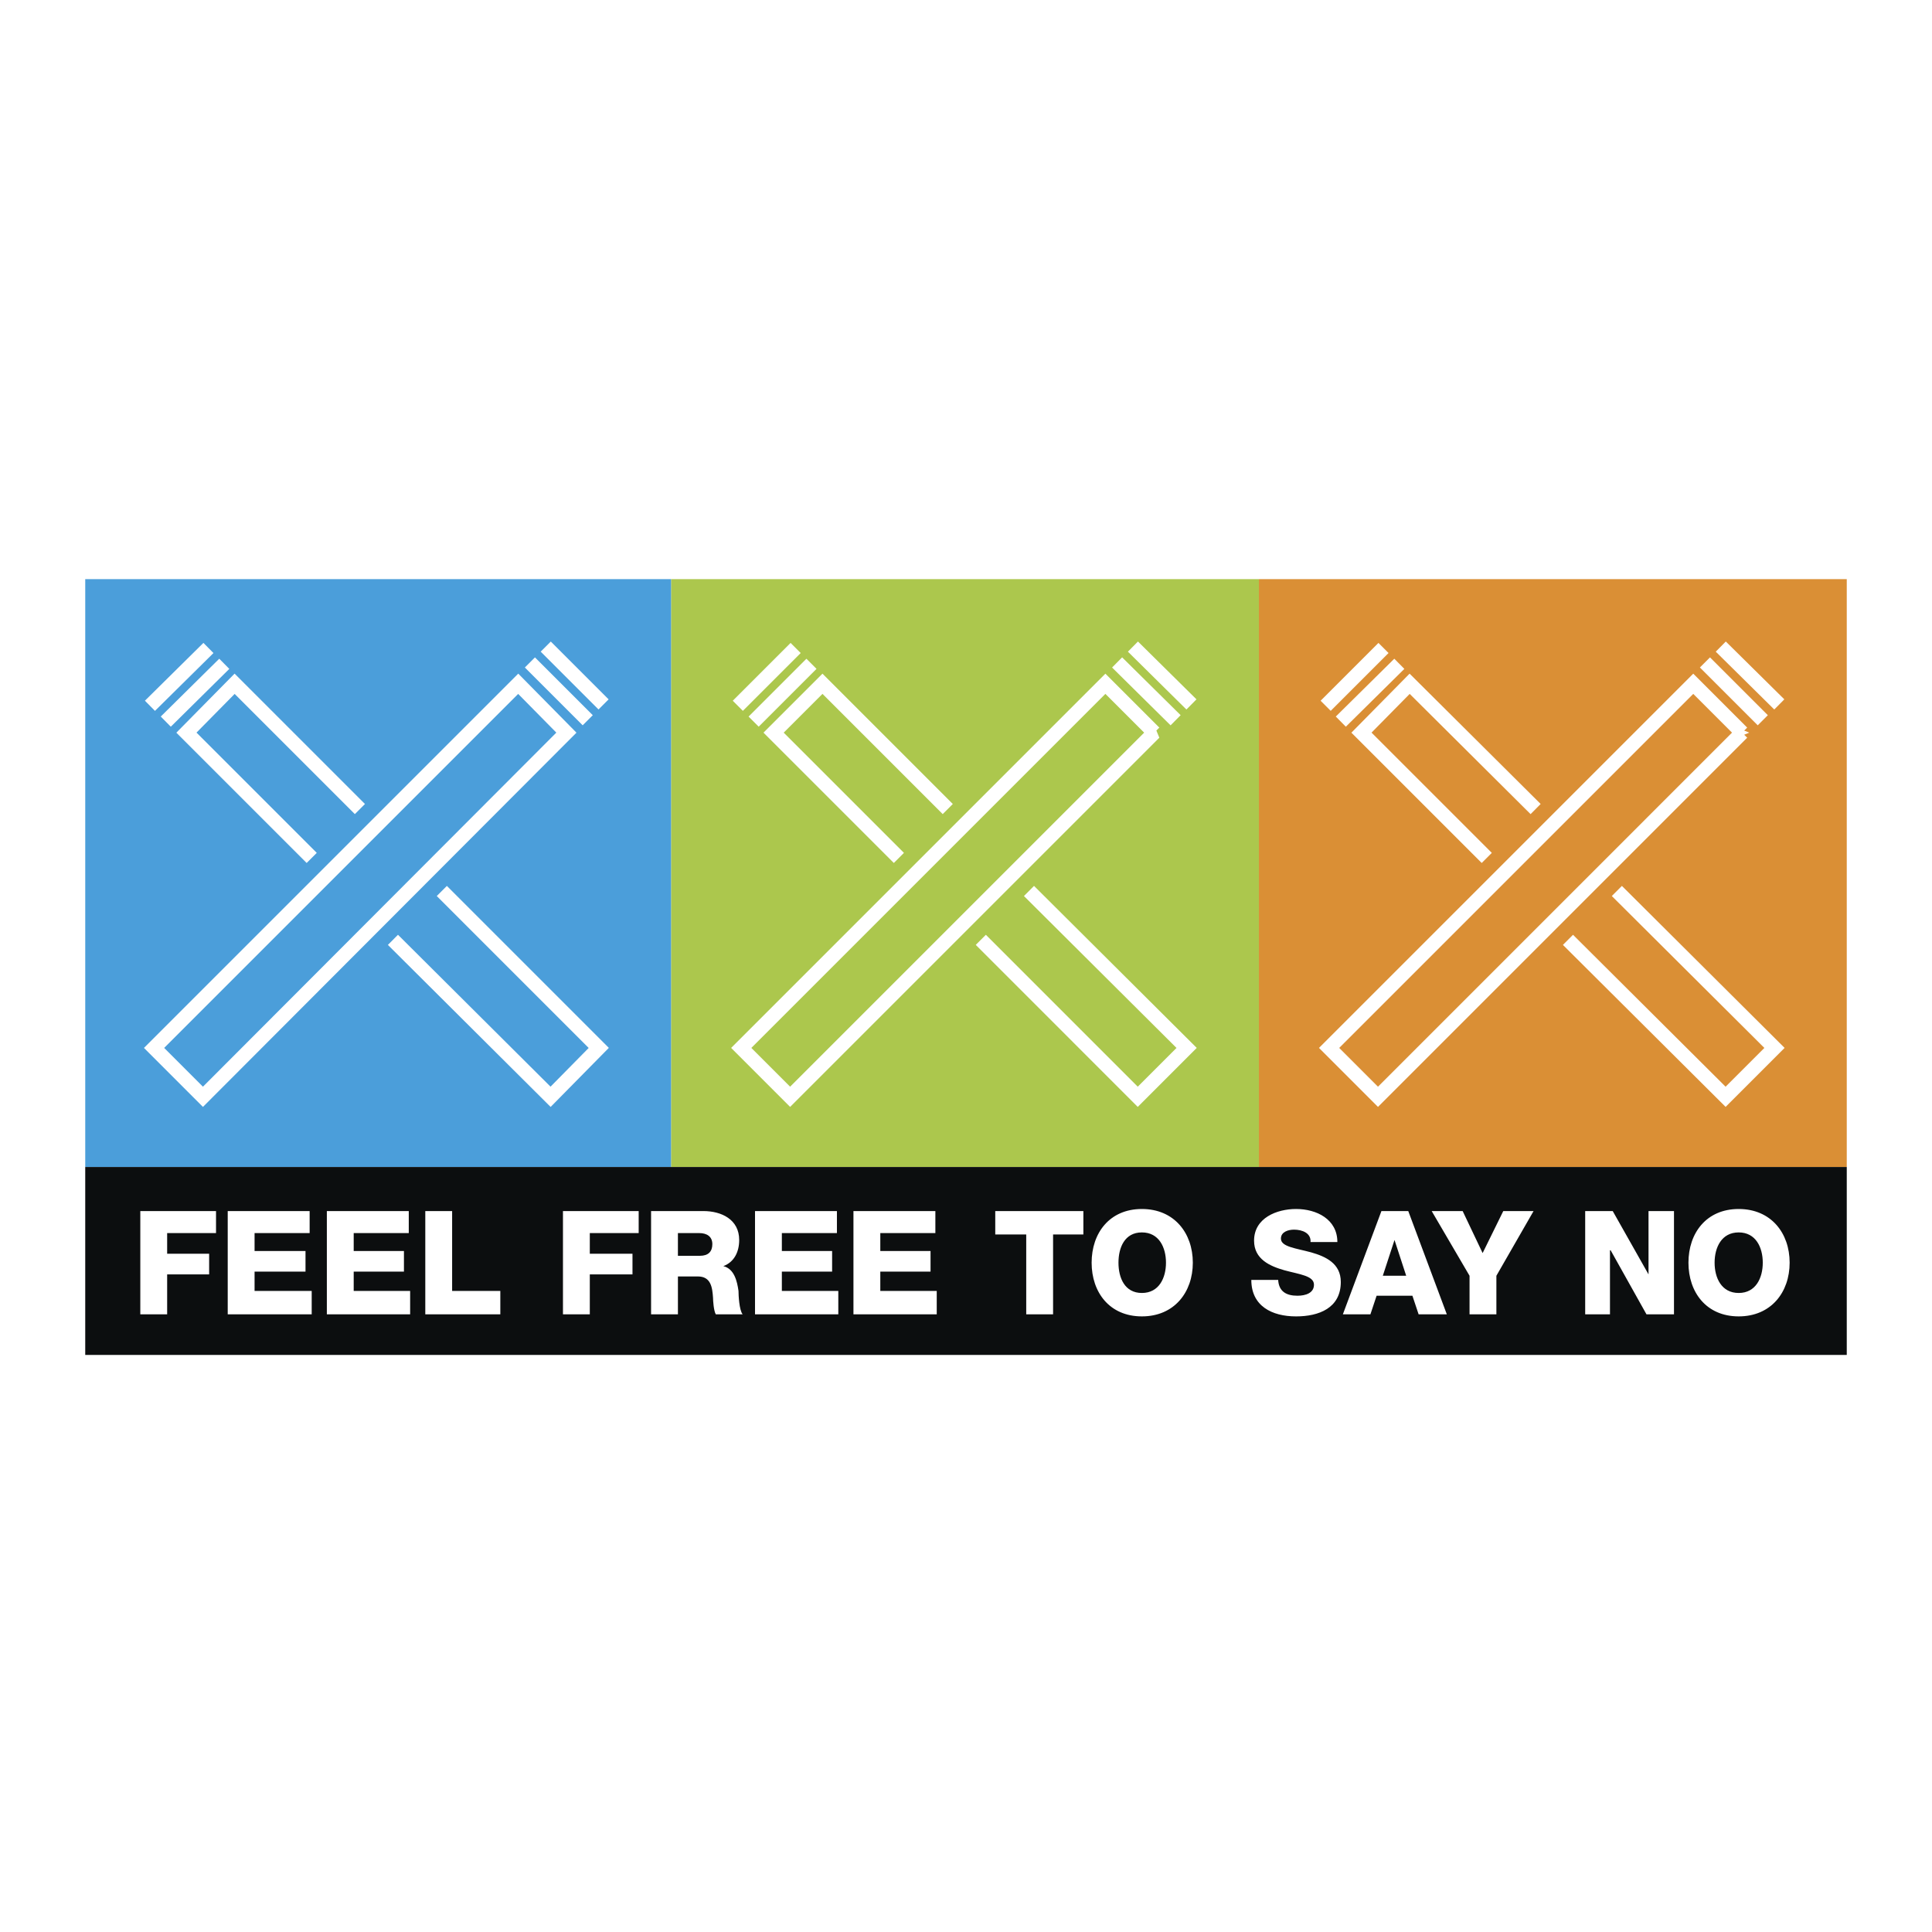
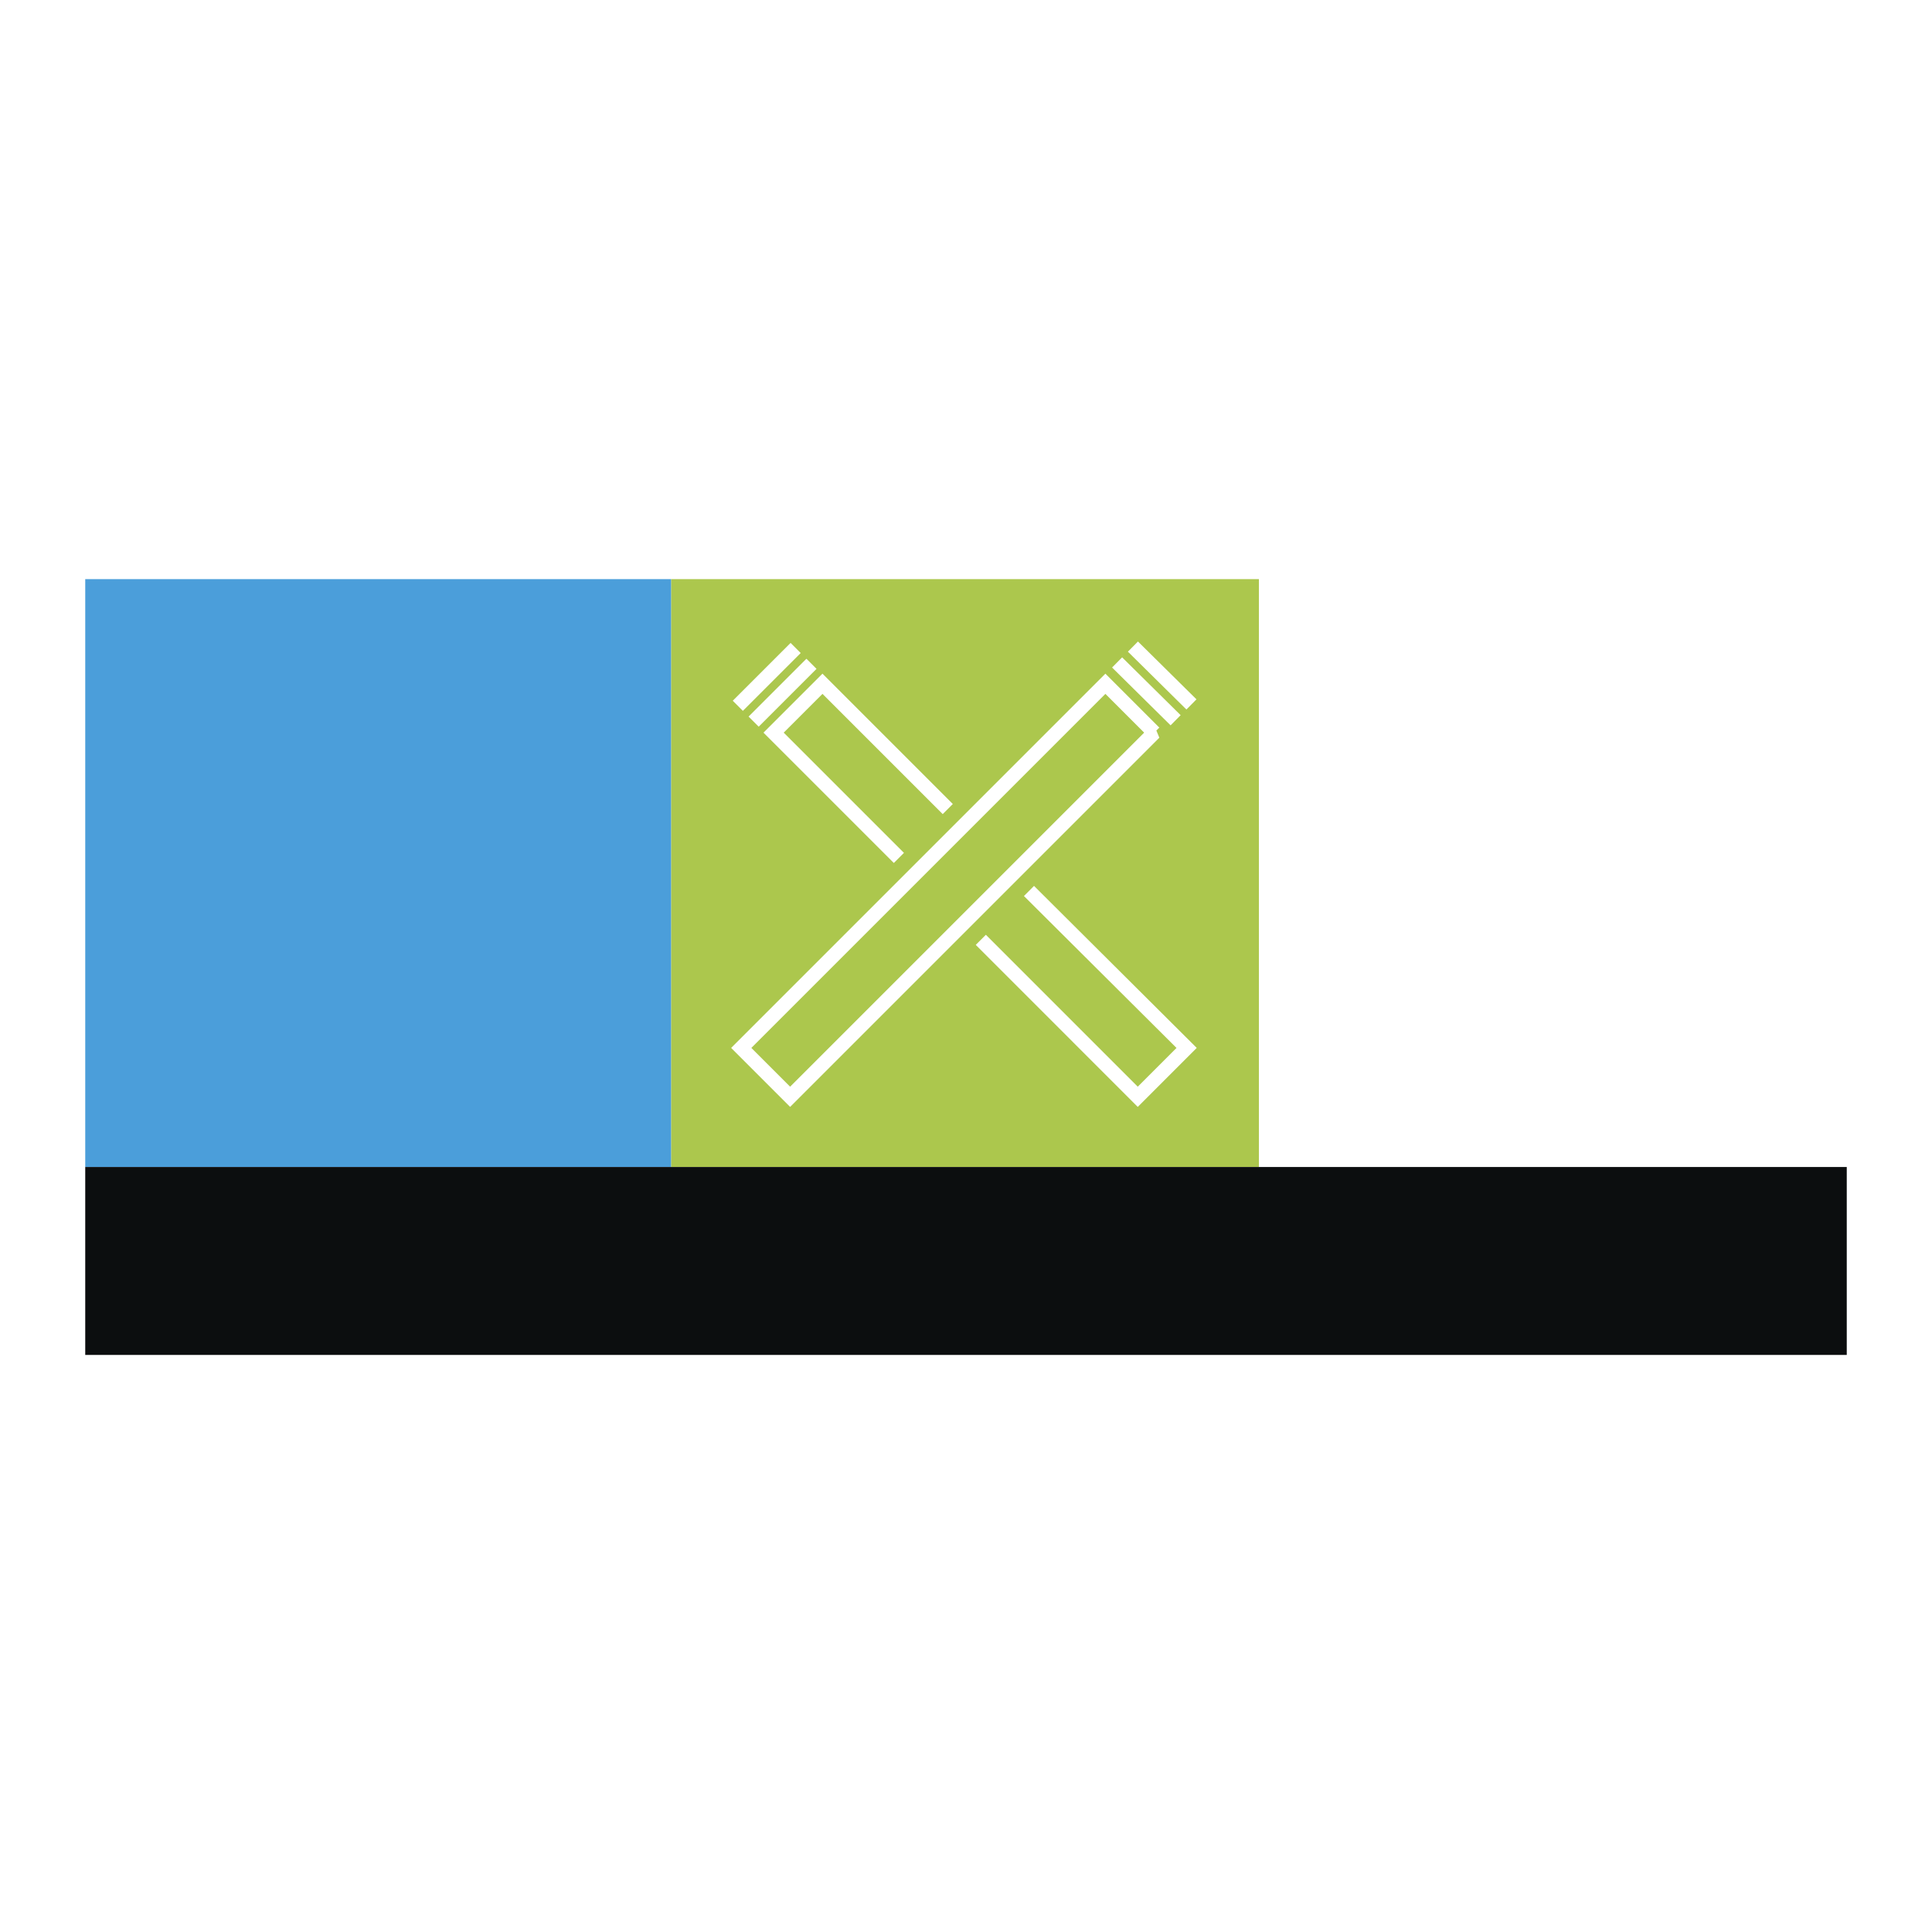
<svg xmlns="http://www.w3.org/2000/svg" width="2500" height="2500" viewBox="0 0 192.756 192.756">
-   <path fill-rule="evenodd" clip-rule="evenodd" fill="#fff" d="M0 0h192.756v192.756H0V0z" />
  <path fill-rule="evenodd" clip-rule="evenodd" fill="#fff" d="M8.504 57.575h175.748v77.607H8.504V57.575z" />
  <path fill-rule="evenodd" clip-rule="evenodd" fill="#fff" d="M8.504 57.781h175.748v77.401H8.504V57.781z" />
  <path fill-rule="evenodd" clip-rule="evenodd" fill="#acc74d" d="M66.949 57.781h58.653v58.651H66.949V57.781z" />
  <path d="M89.682 85.595l-12.5-12.499 4.876-4.876 12.5 12.5m8.104 8.172l15.727 15.659-4.875 4.877-15.658-15.66M75.191 71.997l5.769-5.769m34.202 6.868L78.83 109.428l-4.876-4.877 36.331-36.331 4.877 4.876zm-41.551-2.679l5.77-5.769m39.49 5.632l-5.838-5.769m4.258 7.349l-5.838-5.769" fill="none" stroke="#fff" stroke-width="1.426" stroke-miterlimit="2.613" />
  <path fill-rule="evenodd" clip-rule="evenodd" fill="#4b9eda" d="M8.504 57.781h58.445v58.651H8.504V57.781z" />
-   <path d="M31.099 85.595L18.6 73.096l4.808-4.876 12.5 12.5m8.172 8.172l15.658 15.659-4.807 4.877-15.728-15.66M16.54 71.997l5.837-5.769m34.133 6.868l-36.262 36.332-4.876-4.877L51.703 68.22l4.807 4.876zm-41.55-2.679l5.837-5.769m39.422 5.632l-5.769-5.769m4.189 7.349l-5.769-5.769" fill="none" stroke="#fff" stroke-width="1.426" stroke-miterlimit="2.613" />
-   <path fill-rule="evenodd" clip-rule="evenodd" fill="#da8f35" d="M125.602 57.781h58.65v58.651h-58.65V57.781z" />
  <path d="M148.334 85.595l-12.5-12.499 4.807-4.876 12.568 12.5m8.105 8.172l15.727 15.659-4.877 4.877-15.727-15.66m-22.664-21.771l5.838-5.769m34.201 6.868l-36.33 36.332-4.877-4.877 36.332-36.331 4.875 4.876zm-41.55-2.679l5.77-5.769m39.489 5.632l-5.838-5.769m4.19 7.349l-5.77-5.769" fill="none" stroke="#fff" stroke-width="1.426" stroke-miterlimit="2.613" />
  <path fill-rule="evenodd" clip-rule="evenodd" fill="#0c0e0f" d="M8.504 116.432h175.748v18.75H8.504v-18.75z" />
-   <path fill-rule="evenodd" clip-rule="evenodd" fill="#fff" d="M13.999 120.828h7.554v2.197h-4.876v2.061h4.189v2.06h-4.189v3.983h-2.678v-10.301zM22.72 120.828h8.173v2.197h-5.494v1.786h5.082v2.06h-5.082v1.924h5.7v2.334H22.72v-10.301zM32.61 120.828h8.173v2.197h-5.494v1.786h5.013v2.06h-5.013v1.924h5.631v2.334h-8.31v-10.301zM42.431 120.828h2.678v7.967h4.808v2.334h-7.486v-10.301zM56.167 120.828h7.554v2.197h-4.876v2.061h4.258v2.06h-4.258v3.983h-2.678v-10.301zM67.636 123.025h2.129c.755 0 1.305.344 1.305 1.1 0 .754-.412 1.166-1.236 1.166h-2.198v-2.266zm-2.678 8.104h2.679v-3.777h1.991c1.305 0 1.442 1.1 1.511 2.129 0 .275.069 1.305.275 1.648h2.678c-.343-.412-.412-1.922-.412-2.334-.138-.963-.413-2.199-1.511-2.473 1.099-.412 1.58-1.443 1.58-2.609 0-2.061-1.786-2.885-3.571-2.885h-5.22v10.301zM75.328 120.828H83.5v2.197h-5.494v1.786h5.014v2.06h-5.014v1.924h5.632v2.334h-8.31v-10.301zM85.149 120.828h8.173v2.197h-5.494v1.786h5.013v2.06h-5.013v1.924h5.631v2.334h-8.31v-10.301zM108.088 123.162h-3.022v7.967h-2.679v-7.967h-3.09v-2.334h8.791v2.334zM111.59 125.979c0-1.512.619-3.021 2.336-3.021s2.404 1.51 2.404 3.021c0 1.51-.688 3.021-2.404 3.021s-2.336-1.512-2.336-3.021zm-2.678 0c0 2.953 1.785 5.357 5.014 5.357 3.227 0 5.082-2.404 5.082-5.357s-1.855-5.357-5.082-5.357c-3.229-.001-5.014 2.403-5.014 5.357zM127.523 127.695c.068 1.168.824 1.58 1.924 1.58.824 0 1.648-.275 1.648-1.1 0-.893-1.443-1.029-2.953-1.441-1.443-.412-3.023-1.1-3.023-2.953 0-2.268 2.268-3.16 4.189-3.16 2.061 0 4.121 1.031 4.121 3.297h-2.678c.068-.893-.824-1.236-1.648-1.236-.549 0-1.305.207-1.305.893 0 .824 1.51.961 3.021 1.375 1.441.412 2.953 1.098 2.953 2.953 0 2.609-2.197 3.434-4.465 3.434-2.402 0-4.463-1.031-4.463-3.641h2.679v-.001zM139.131 123.713l1.166 3.57h-2.334l1.168-3.57zm-5.152 7.416h2.748l.617-1.854h3.572l.619 1.854h2.814l-3.846-10.301h-2.678l-3.846 10.301zM149.295 127.283v3.846h-2.678v-3.846l-3.777-6.455h3.09l1.992 4.19 2.06-4.19h3.022l-3.709 6.455zM158.154 120.828h2.748l3.571 6.318v-6.318h2.541v10.301h-2.746l-3.573-6.387h-.068v6.387h-2.473v-10.301zM171.066 125.979c0-1.512.686-3.021 2.402-3.021 1.719 0 2.404 1.51 2.404 3.021 0 1.51-.686 3.021-2.404 3.021-1.716 0-2.402-1.512-2.402-3.021zm-2.609 0c0 2.953 1.785 5.357 5.012 5.357 3.229 0 5.084-2.404 5.084-5.357s-1.855-5.357-5.084-5.357c-3.227-.001-5.012 2.403-5.012 5.357z" />
</svg>